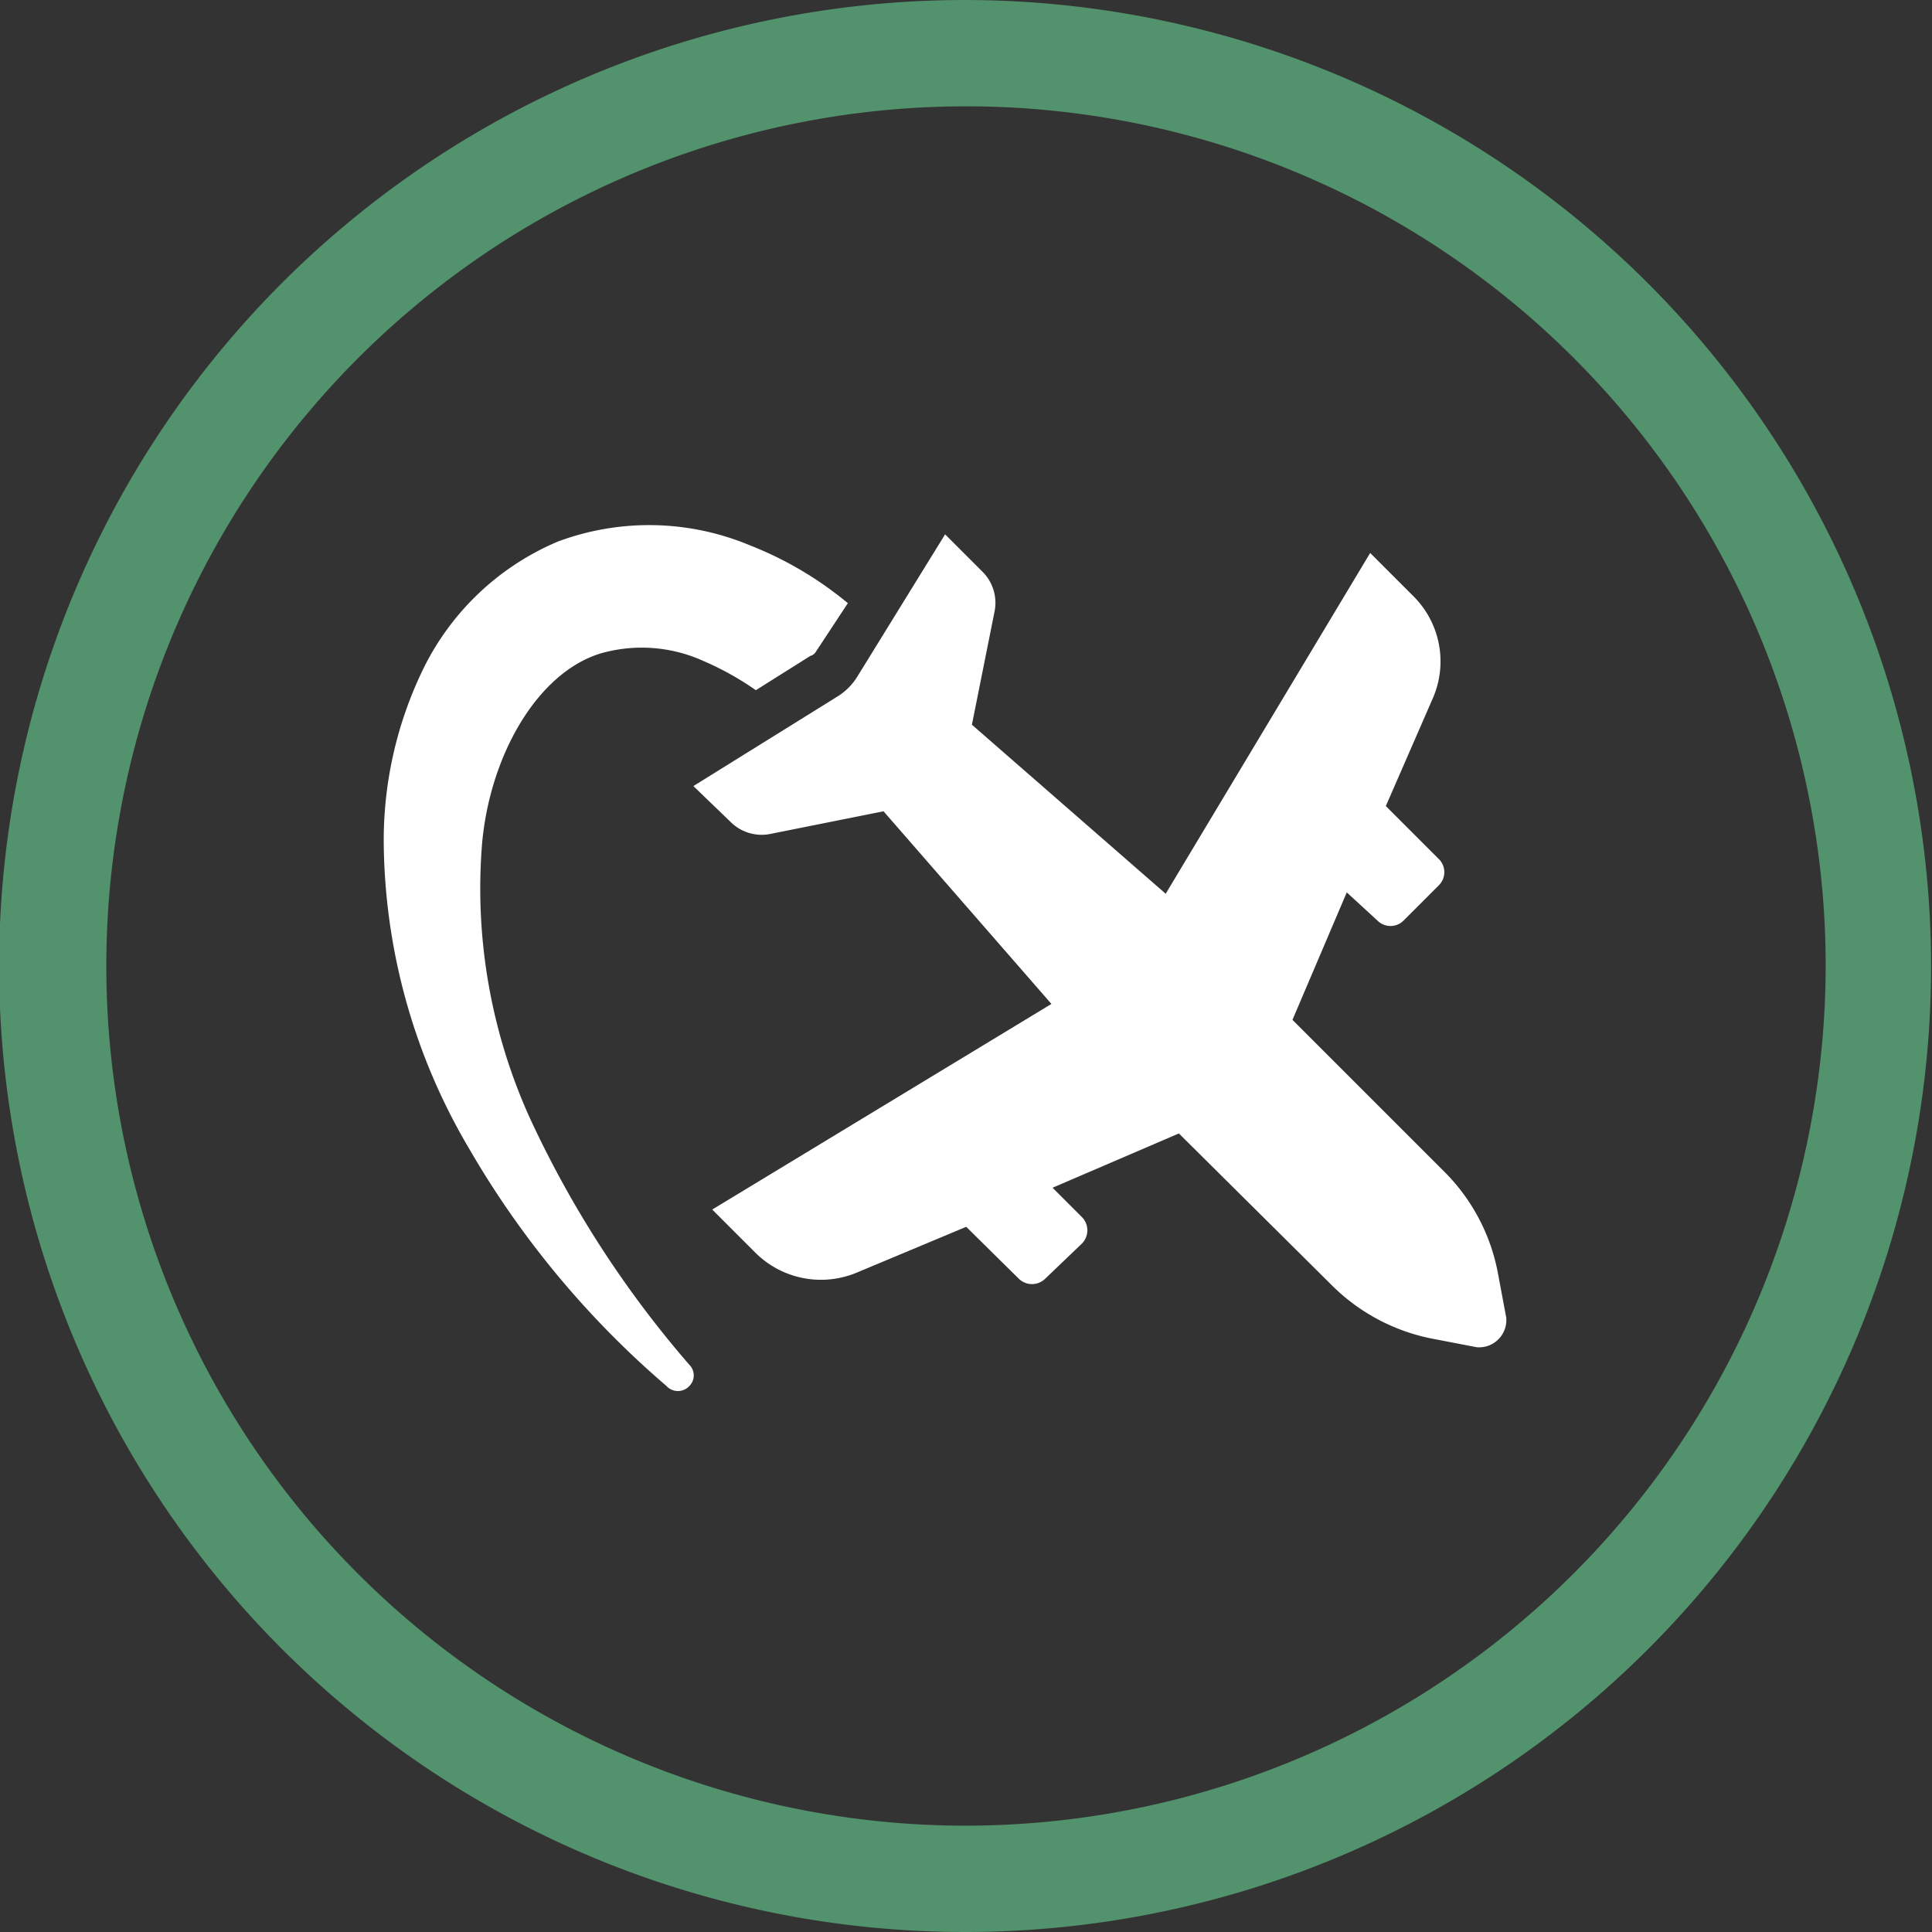
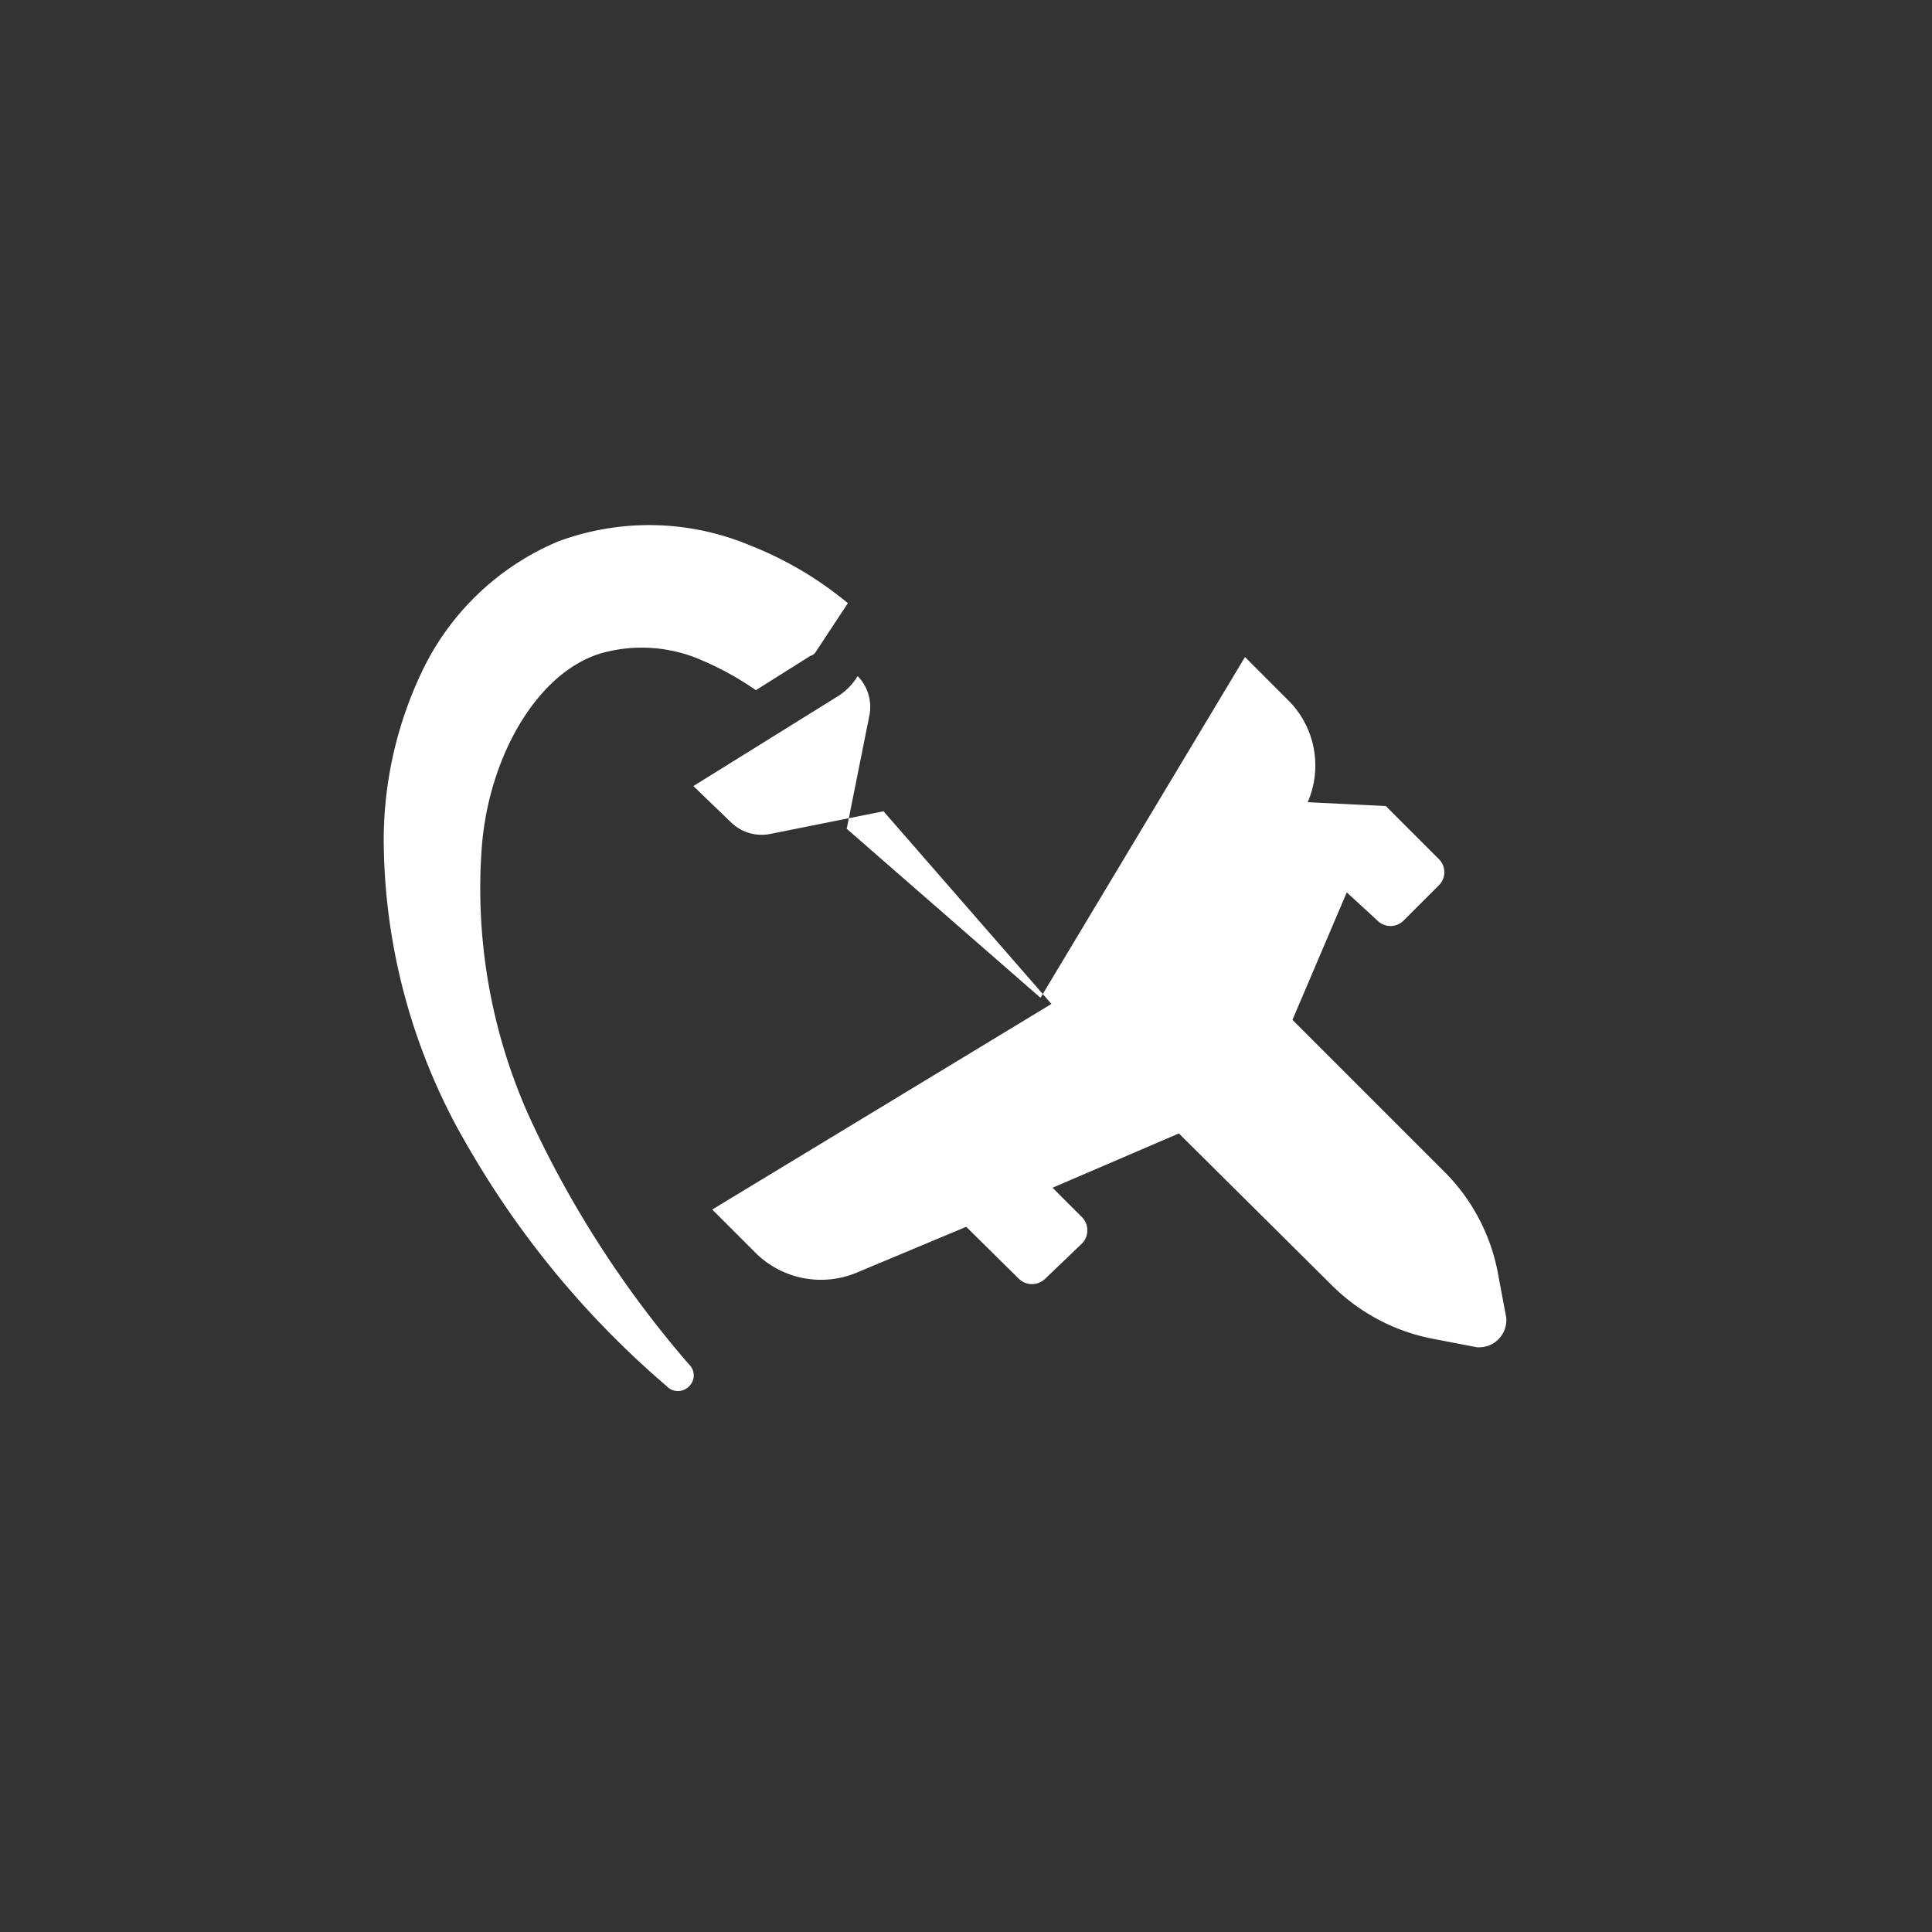
<svg xmlns="http://www.w3.org/2000/svg" viewBox="0 0 85.04 85.04">
  <rect x="0" y="0" width="85.04" height="85.04" fill="#333333" stroke="none" />
  <defs>
    <style>.a64e81c8-5abc-41c0-9b2e-b3121cbe4655{fill:#fff;}.b04e21fd-de46-46e4-a4d4-4382458b1aed{fill:#52926c;}</style>
  </defs>
  <g id="a4ed643e-28c8-4b94-868c-da522e974861" data-name="Layer 2">
    <g id="e9062e34-1b56-4d26-8da1-46ed8921712a" data-name="Layer 1">
      <path class="a64e81c8-5abc-41c0-9b2e-b3121cbe4655" d="M35.67,28.87l-2.4,1.51a13,13,0,0,0-2.34-1.3,6.56,6.56,0,0,0-4.52-.31c-2.81.88-4.89,4.58-5.2,8.48a24.47,24.47,0,0,0,2.13,12,46,46,0,0,0,7,10.82h0a.66.66,0,0,1,0,.94.68.68,0,0,1-1,0,40.4,40.4,0,0,1-8.69-10.45A26.89,26.89,0,0,1,16.89,37a17.26,17.26,0,0,1,1.66-7.39,11.63,11.63,0,0,1,6-5.77A11.5,11.5,0,0,1,33,24a15.74,15.74,0,0,1,4.32,2.55l-1.41,2.14A.39.39,0,0,1,35.67,28.87Z" />
-       <path class="a64e81c8-5abc-41c0-9b2e-b3121cbe4655" d="M65,59.3l-1.87-.36a8.59,8.59,0,0,1-4.53-2.39l-6.71-6.66-5.56,2.39,1.3,1.3a.83.83,0,0,1,0,1.15L46,56.29a.83.83,0,0,1-1.15,0L42.53,54,37.75,56a4.09,4.09,0,0,1-4.53-.89l-1.87-1.87,14.93-9.05-7.39-8.48-5,1a1.93,1.93,0,0,1-1.72-.52L30.52,34.6l6.29-3.91a2.69,2.69,0,0,0,.94-.93l3.85-6.24,1.66,1.66a1.93,1.93,0,0,1,.52,1.72l-1,5,8.53,7.44,9-15,1.87,1.87a4.05,4.05,0,0,1,.89,4.52L61,35.48l2.34,2.34a.81.81,0,0,1,0,1.14l-1.56,1.56a.81.81,0,0,1-1.15,0l-1.35-1.24-2.39,5.61,6.66,6.66a8.52,8.52,0,0,1,2.39,4.53L66.3,58A1.2,1.2,0,0,1,65,59.3Z" />
-       <path class="b04e21fd-de46-46e4-a4d4-4382458b1aed" d="M42.52,0A42.52,42.52,0,1,0,85,42.52,42.56,42.56,0,0,0,42.52,0Zm0,80.36A37.84,37.84,0,1,1,80.36,42.52,37.89,37.89,0,0,1,42.52,80.36Z" />
+       <path class="a64e81c8-5abc-41c0-9b2e-b3121cbe4655" d="M65,59.3l-1.87-.36a8.59,8.59,0,0,1-4.53-2.39l-6.71-6.66-5.56,2.39,1.3,1.3a.83.83,0,0,1,0,1.15L46,56.29a.83.83,0,0,1-1.15,0L42.53,54,37.75,56a4.09,4.09,0,0,1-4.53-.89l-1.87-1.87,14.93-9.05-7.39-8.48-5,1a1.93,1.93,0,0,1-1.72-.52L30.52,34.6l6.29-3.91a2.69,2.69,0,0,0,.94-.93a1.93,1.93,0,0,1,.52,1.72l-1,5,8.53,7.44,9-15,1.87,1.87a4.05,4.05,0,0,1,.89,4.52L61,35.48l2.34,2.34a.81.81,0,0,1,0,1.14l-1.56,1.56a.81.81,0,0,1-1.15,0l-1.35-1.24-2.39,5.61,6.66,6.66a8.52,8.52,0,0,1,2.39,4.53L66.3,58A1.2,1.2,0,0,1,65,59.3Z" />
    </g>
  </g>
</svg>